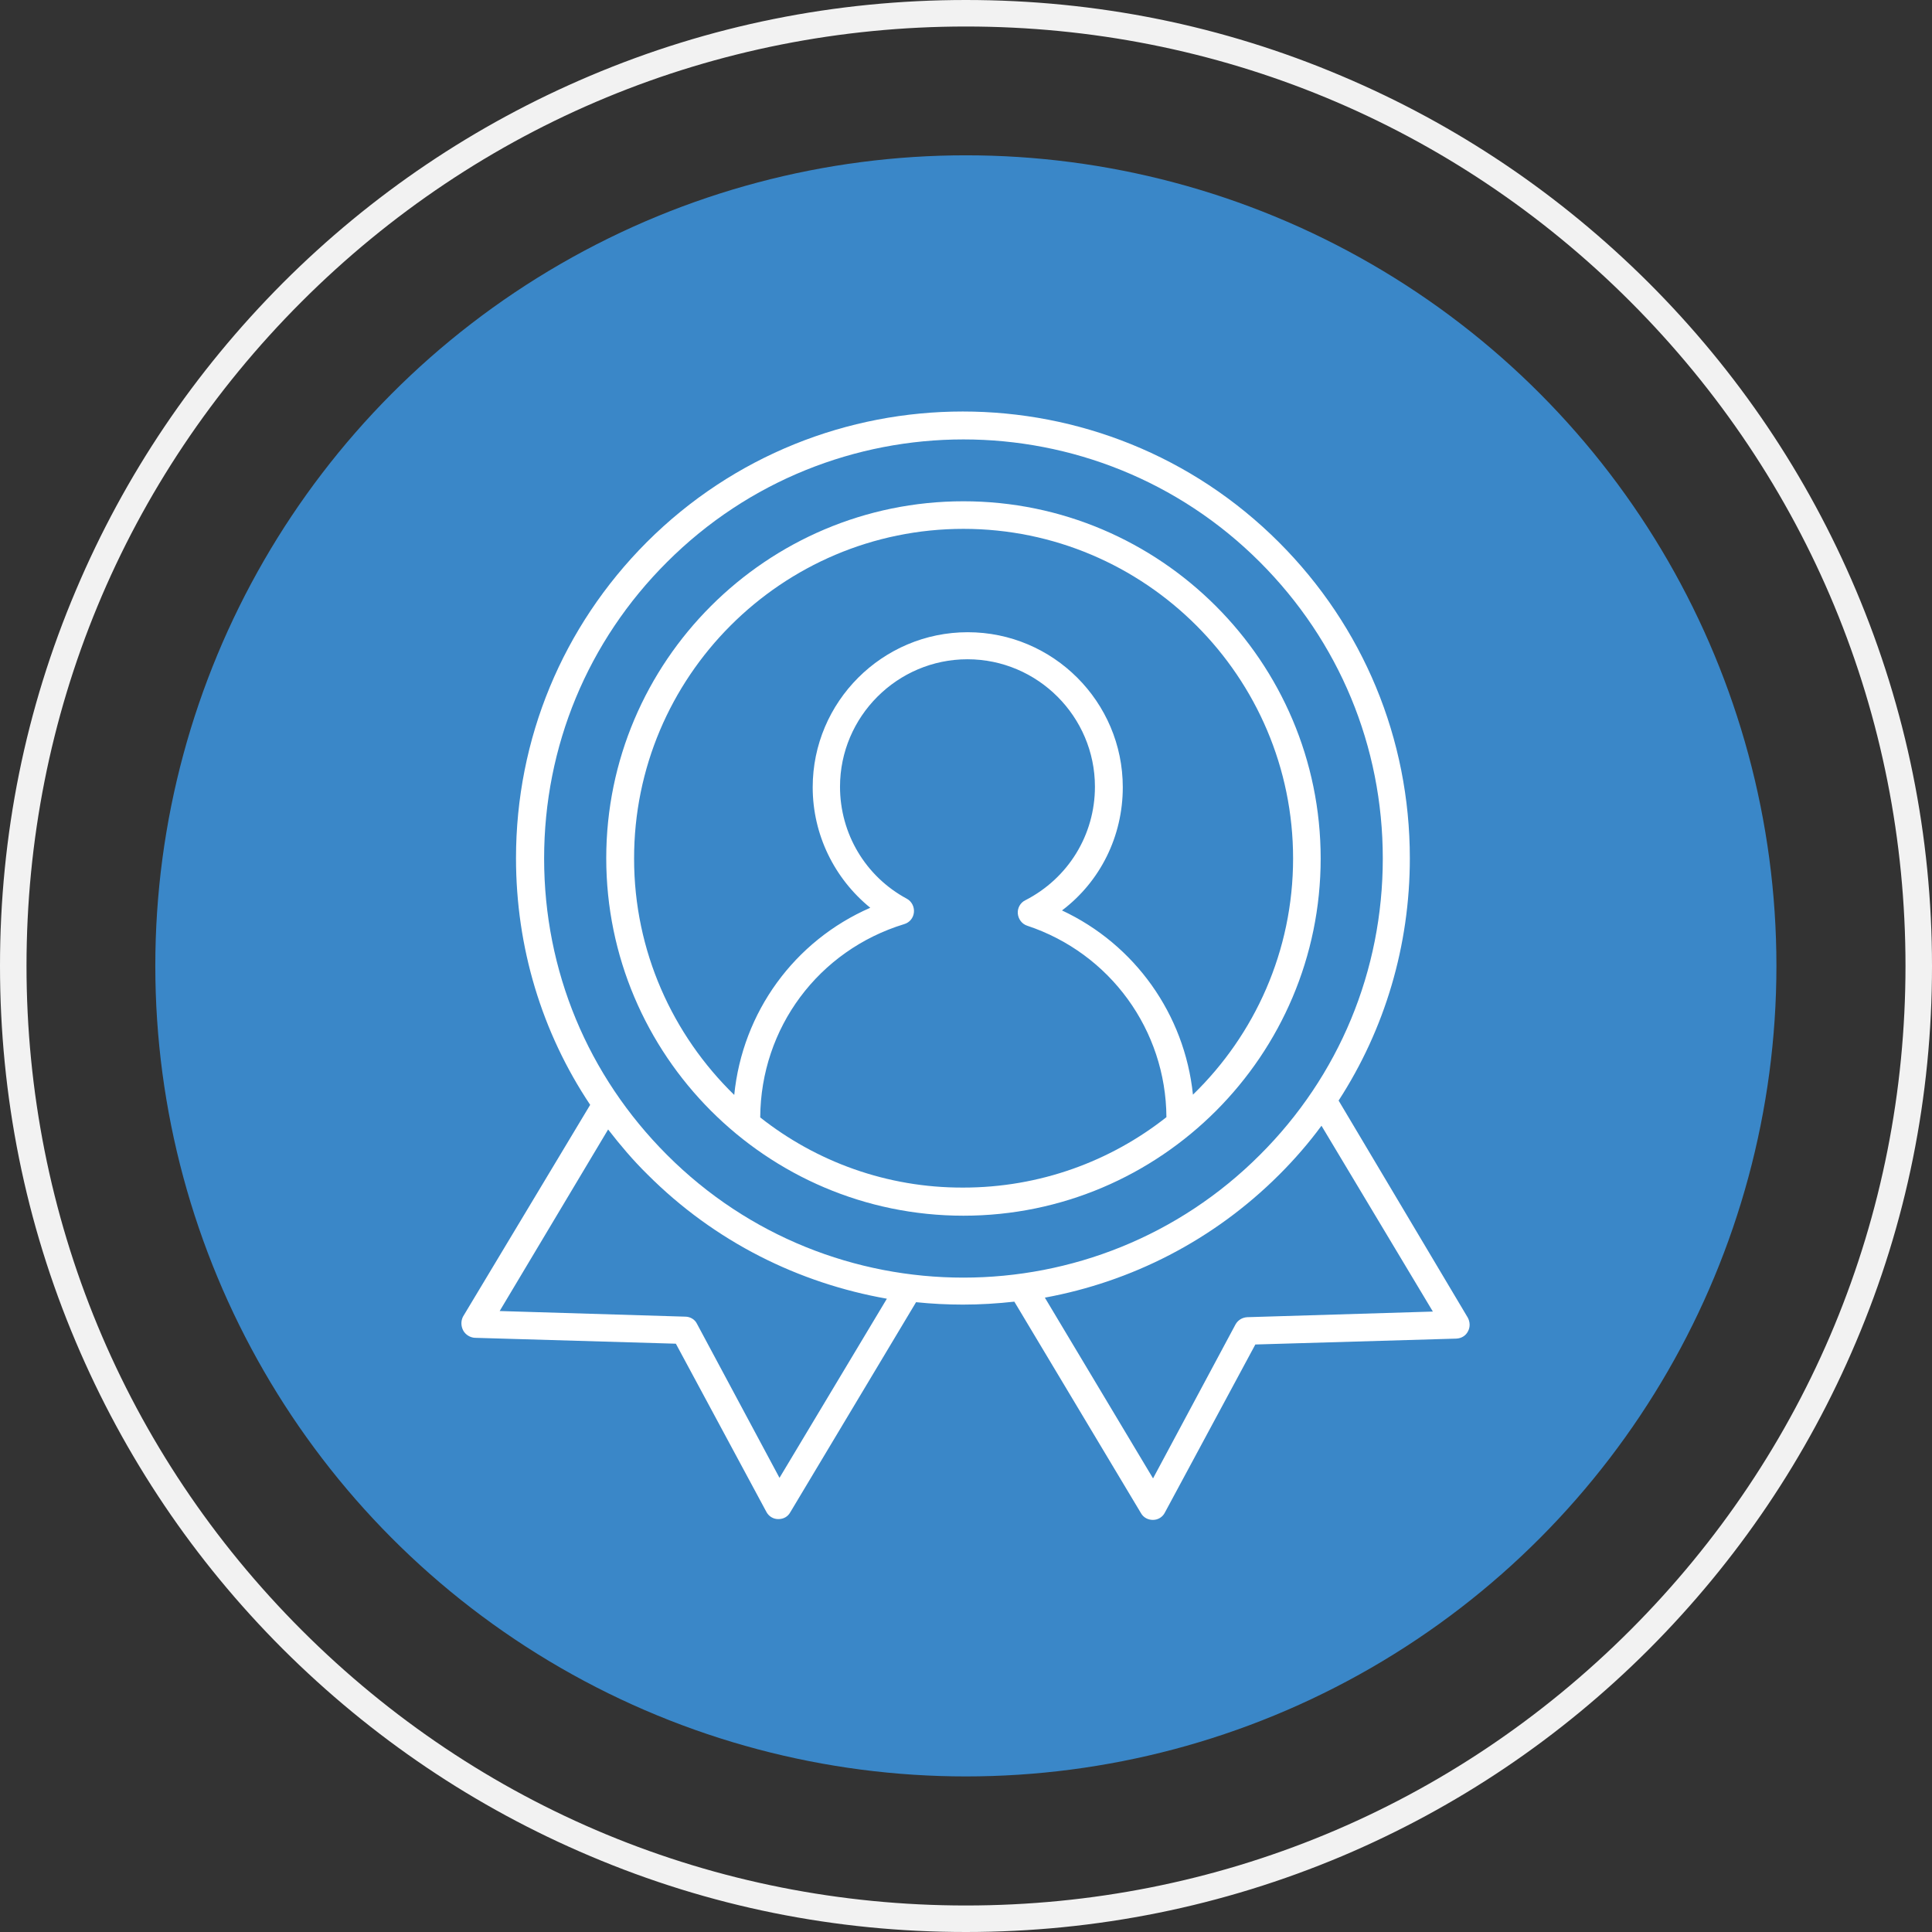
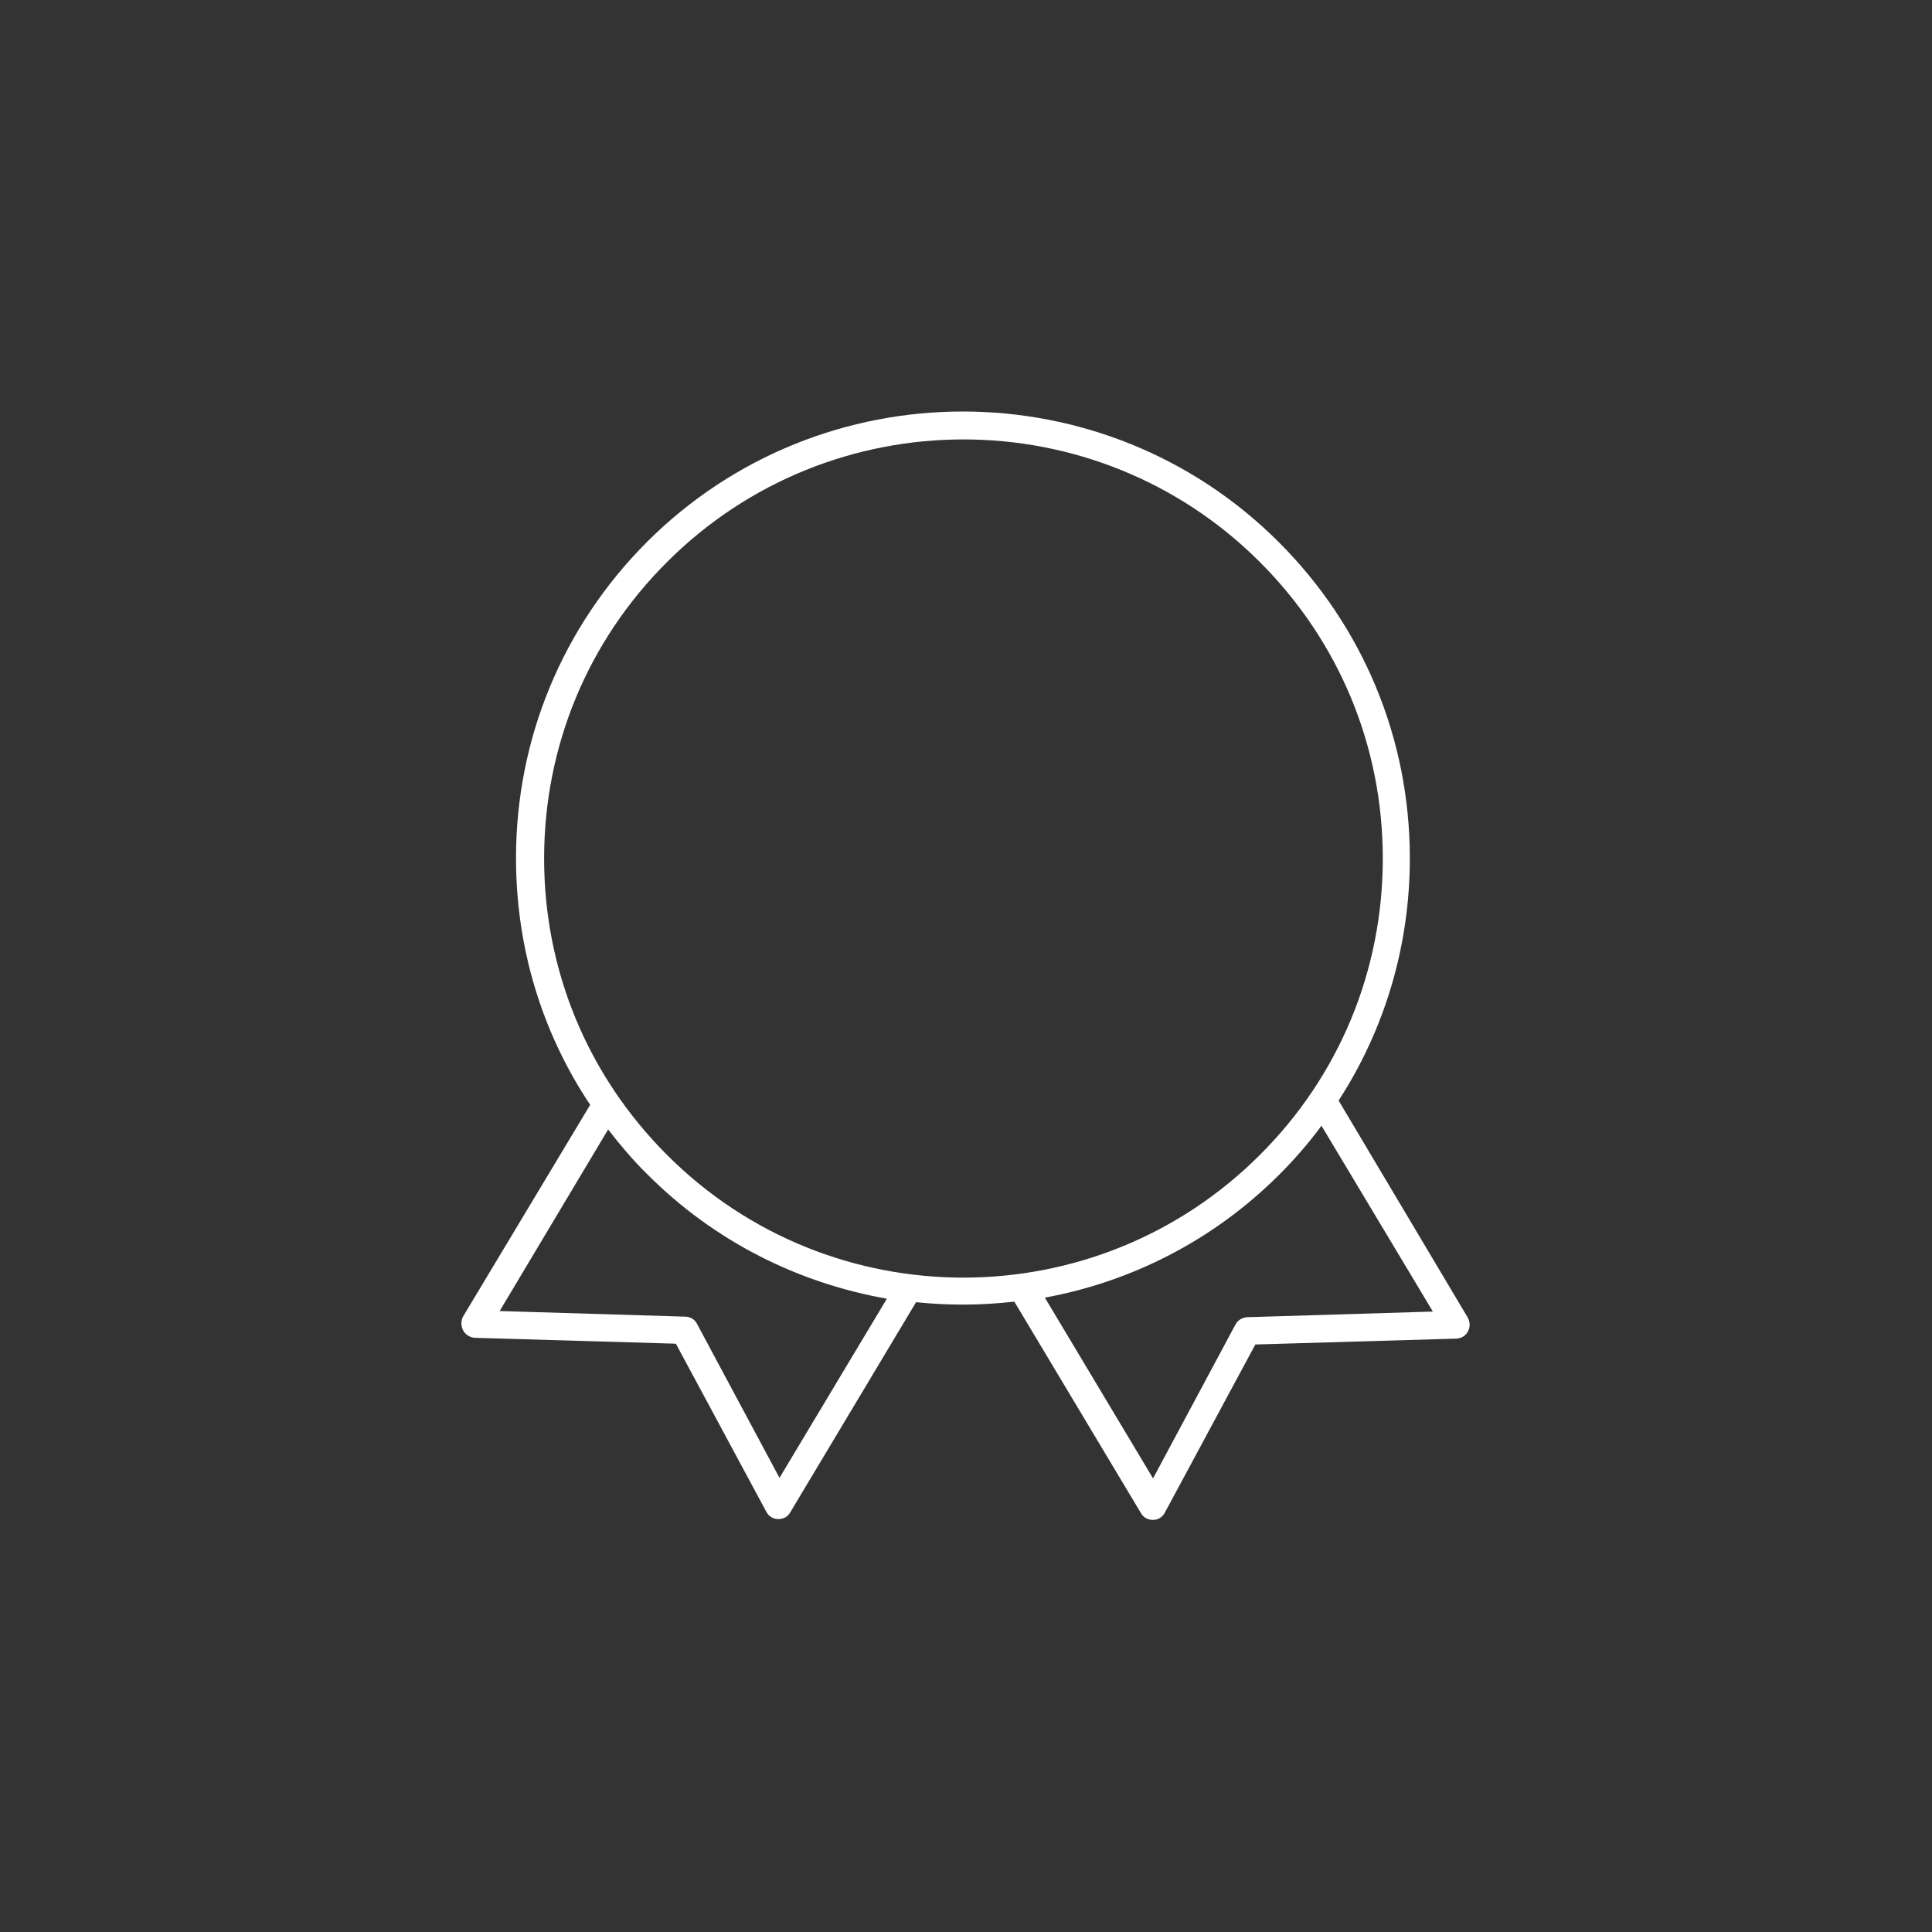
<svg xmlns="http://www.w3.org/2000/svg" id="Слой_1" x="0px" y="0px" viewBox="0 0 721.5 721.5" style="enable-background:new 0 0 721.5 721.5;" xml:space="preserve">
  <rect x="0" y="0" width="721.5" height="721.5" fill="#333333" stroke="none" />
  <style type="text/css"> .st0{fill:#3A87C8;} .st1{fill:#F2F2F2;} .st2{fill:#FFFFFF;} </style>
-   <circle class="st0" cx="360.7" cy="360.7" r="302.7" />
-   <path class="st1" d="M360.7,721.5c-48.7,0-95.9-9.5-140.4-28.4c-43-18.2-81.5-44.2-114.7-77.3c-33.1-33.1-59.1-71.7-77.3-114.7 C9.5,456.7,0,409.4,0,360.7s9.5-95.9,28.4-140.4c18.2-43,44.2-81.5,77.3-114.7c33.1-33.1,71.7-59.1,114.7-77.3 C264.8,9.5,312,0,360.7,0s95.9,9.5,140.4,28.4c43,18.2,81.5,44.2,114.7,77.3c33.1,33.1,59.1,71.7,77.3,114.7 c18.8,44.5,28.4,91.7,28.4,140.4s-9.5,95.9-28.4,140.4c-18.2,43-44.2,81.5-77.3,114.7c-33.1,33.1-71.7,59.1-114.7,77.3 C456.7,711.9,409.4,721.5,360.7,721.5z M360.7,9.9c-93.7,0-181.8,36.5-248.1,102.8S9.9,267,9.9,360.7s36.5,181.8,102.8,248.1 S267,711.6,360.7,711.6s181.8-36.5,248.1-102.8s102.8-154.4,102.8-248.1c0-93.7-36.5-181.8-102.8-248.1S454.4,9.9,360.7,9.9z" />
  <g>
    <path class="st2" d="M173,496.9c0.9,1.6,2.6,2.6,4.3,2.7l75.1,2.2l33.8,62.8c0.9,1.7,2.6,2.7,4.4,2.7h0.1c1.9,0,3.5-0.9,4.4-2.5 l47-78.5c5.8,0.6,11.7,0.9,17.5,0.9c6.5,0,12.9-0.4,19.2-1.1l47.3,79c0.9,1.6,2.6,2.5,4.4,2.5h0.1c1.9,0,3.6-1.1,4.4-2.7l33.8-62.8 l75.1-2.2c1.9-0.1,3.5-1.1,4.3-2.7c0.9-1.6,0.8-3.6-0.1-5.2L499.9,411c17.3-26.7,26.6-57.9,26.6-90.5c0-44.6-17.4-86.5-48.9-118 c-65.1-65.1-171-65.1-236.1,0c-31.4,31.5-48.8,73.4-48.8,118c0,33.2,9.6,65,27.7,92.1l-47.5,79.1 C172.1,493.3,172.1,495.2,173,496.9L173,496.9z M535.1,489.8l-69.3,2.1c-1.9,0.1-3.5,1.1-4.4,2.7l-30.8,57.5l-40.4-67.5 c32.1-5.9,62.8-21.2,87.6-46c5.7-5.7,11-11.8,15.7-18.2L535.1,489.8z M249.1,209.9c30.5-30.5,70.6-45.8,110.7-45.8 s80.2,15.3,110.7,45.8c29.6,29.6,45.9,68.8,45.9,110.7s-16.3,81.2-45.9,110.7c-61.1,61.1-160.4,61.1-221.4,0 c-29.6-29.6-45.9-68.8-45.9-110.7C203.2,278.7,219.5,239.4,249.1,209.9L249.1,209.9z M227.1,421.8c4.5,5.8,9.3,11.5,14.7,16.8 c25.3,25.3,56.6,40.6,89.4,46.4l-40.1,66.9l-30.8-57.5c-0.8-1.7-2.6-2.7-4.4-2.7l-69.3-2.1L227.1,421.8z" />
-     <path class="st2" d="M359.8,454c73.6,0,133.4-59.9,133.4-133.4s-59.9-133.4-133.4-133.4S226.4,247,226.4,320.5S286.2,454,359.8,454 L359.8,454z M283.9,417.3c0.2-33.4,21.7-62.4,53.8-72.2c2-0.6,3.4-2.3,3.6-4.4c0.2-2-0.8-4.1-2.7-5.1 c-15.4-8.3-24.9-24.3-24.9-41.8c0-26.2,21.4-47.6,47.6-47.6c26.2,0,47.6,21.4,47.6,47.6c0,18-10,34.2-26,42.4c-1.9,0.9-3,3-2.8,5 c0.2,2.1,1.6,3.9,3.5,4.5c31,10.3,51.8,39,52,71.5c-20.9,16.5-47.3,26.3-75.9,26.3C331.2,443.6,304.8,433.8,283.9,417.3 L283.9,417.3z M359.8,197.5c67.8,0,123.1,55.2,123.1,123.1c0,34.5-14.3,65.8-37.4,88.2c-3.1-30-21.7-56.1-48.9-68.8 c14.3-10.8,22.7-27.7,22.7-46c0-31.9-26-57.9-57.9-57.9s-57.9,26-57.9,57.9c0,17.7,8.1,34.1,21.5,45c-28.4,12.4-47.7,39-50.8,69.9 c-23-22.4-37.4-53.7-37.4-88.2C236.7,252.7,292,197.5,359.8,197.5L359.8,197.5z" />
  </g>
</svg>